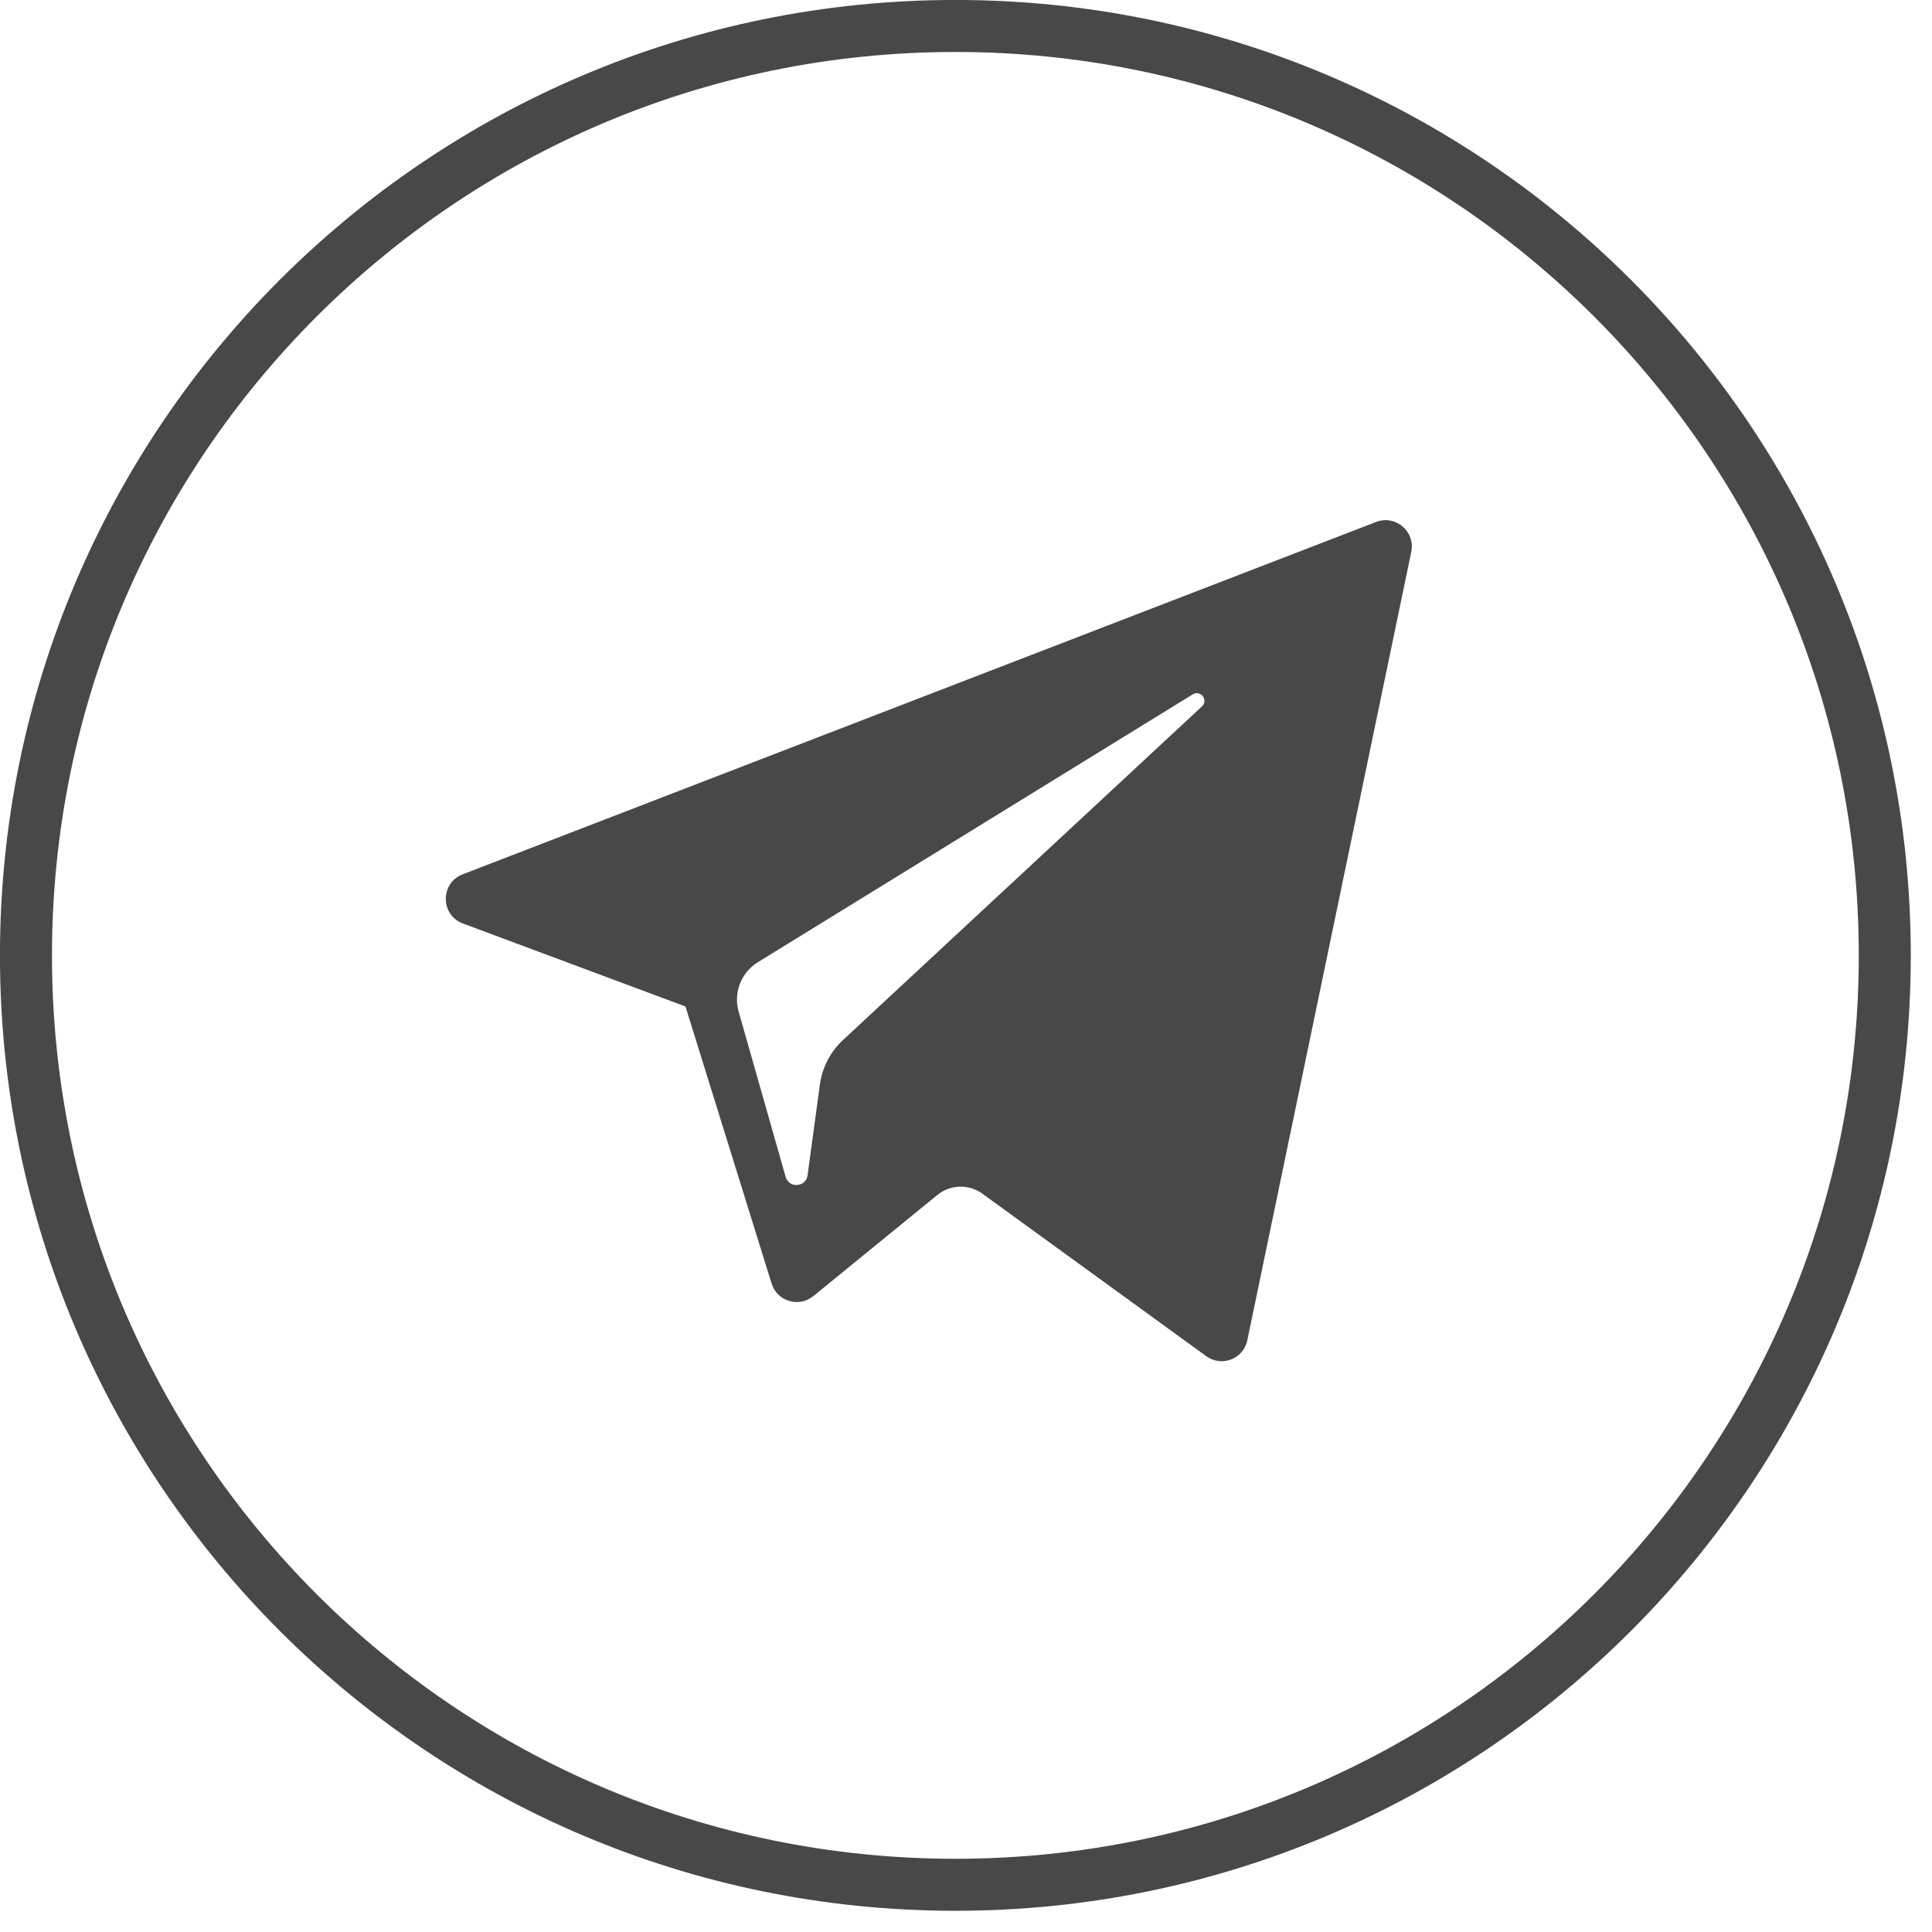
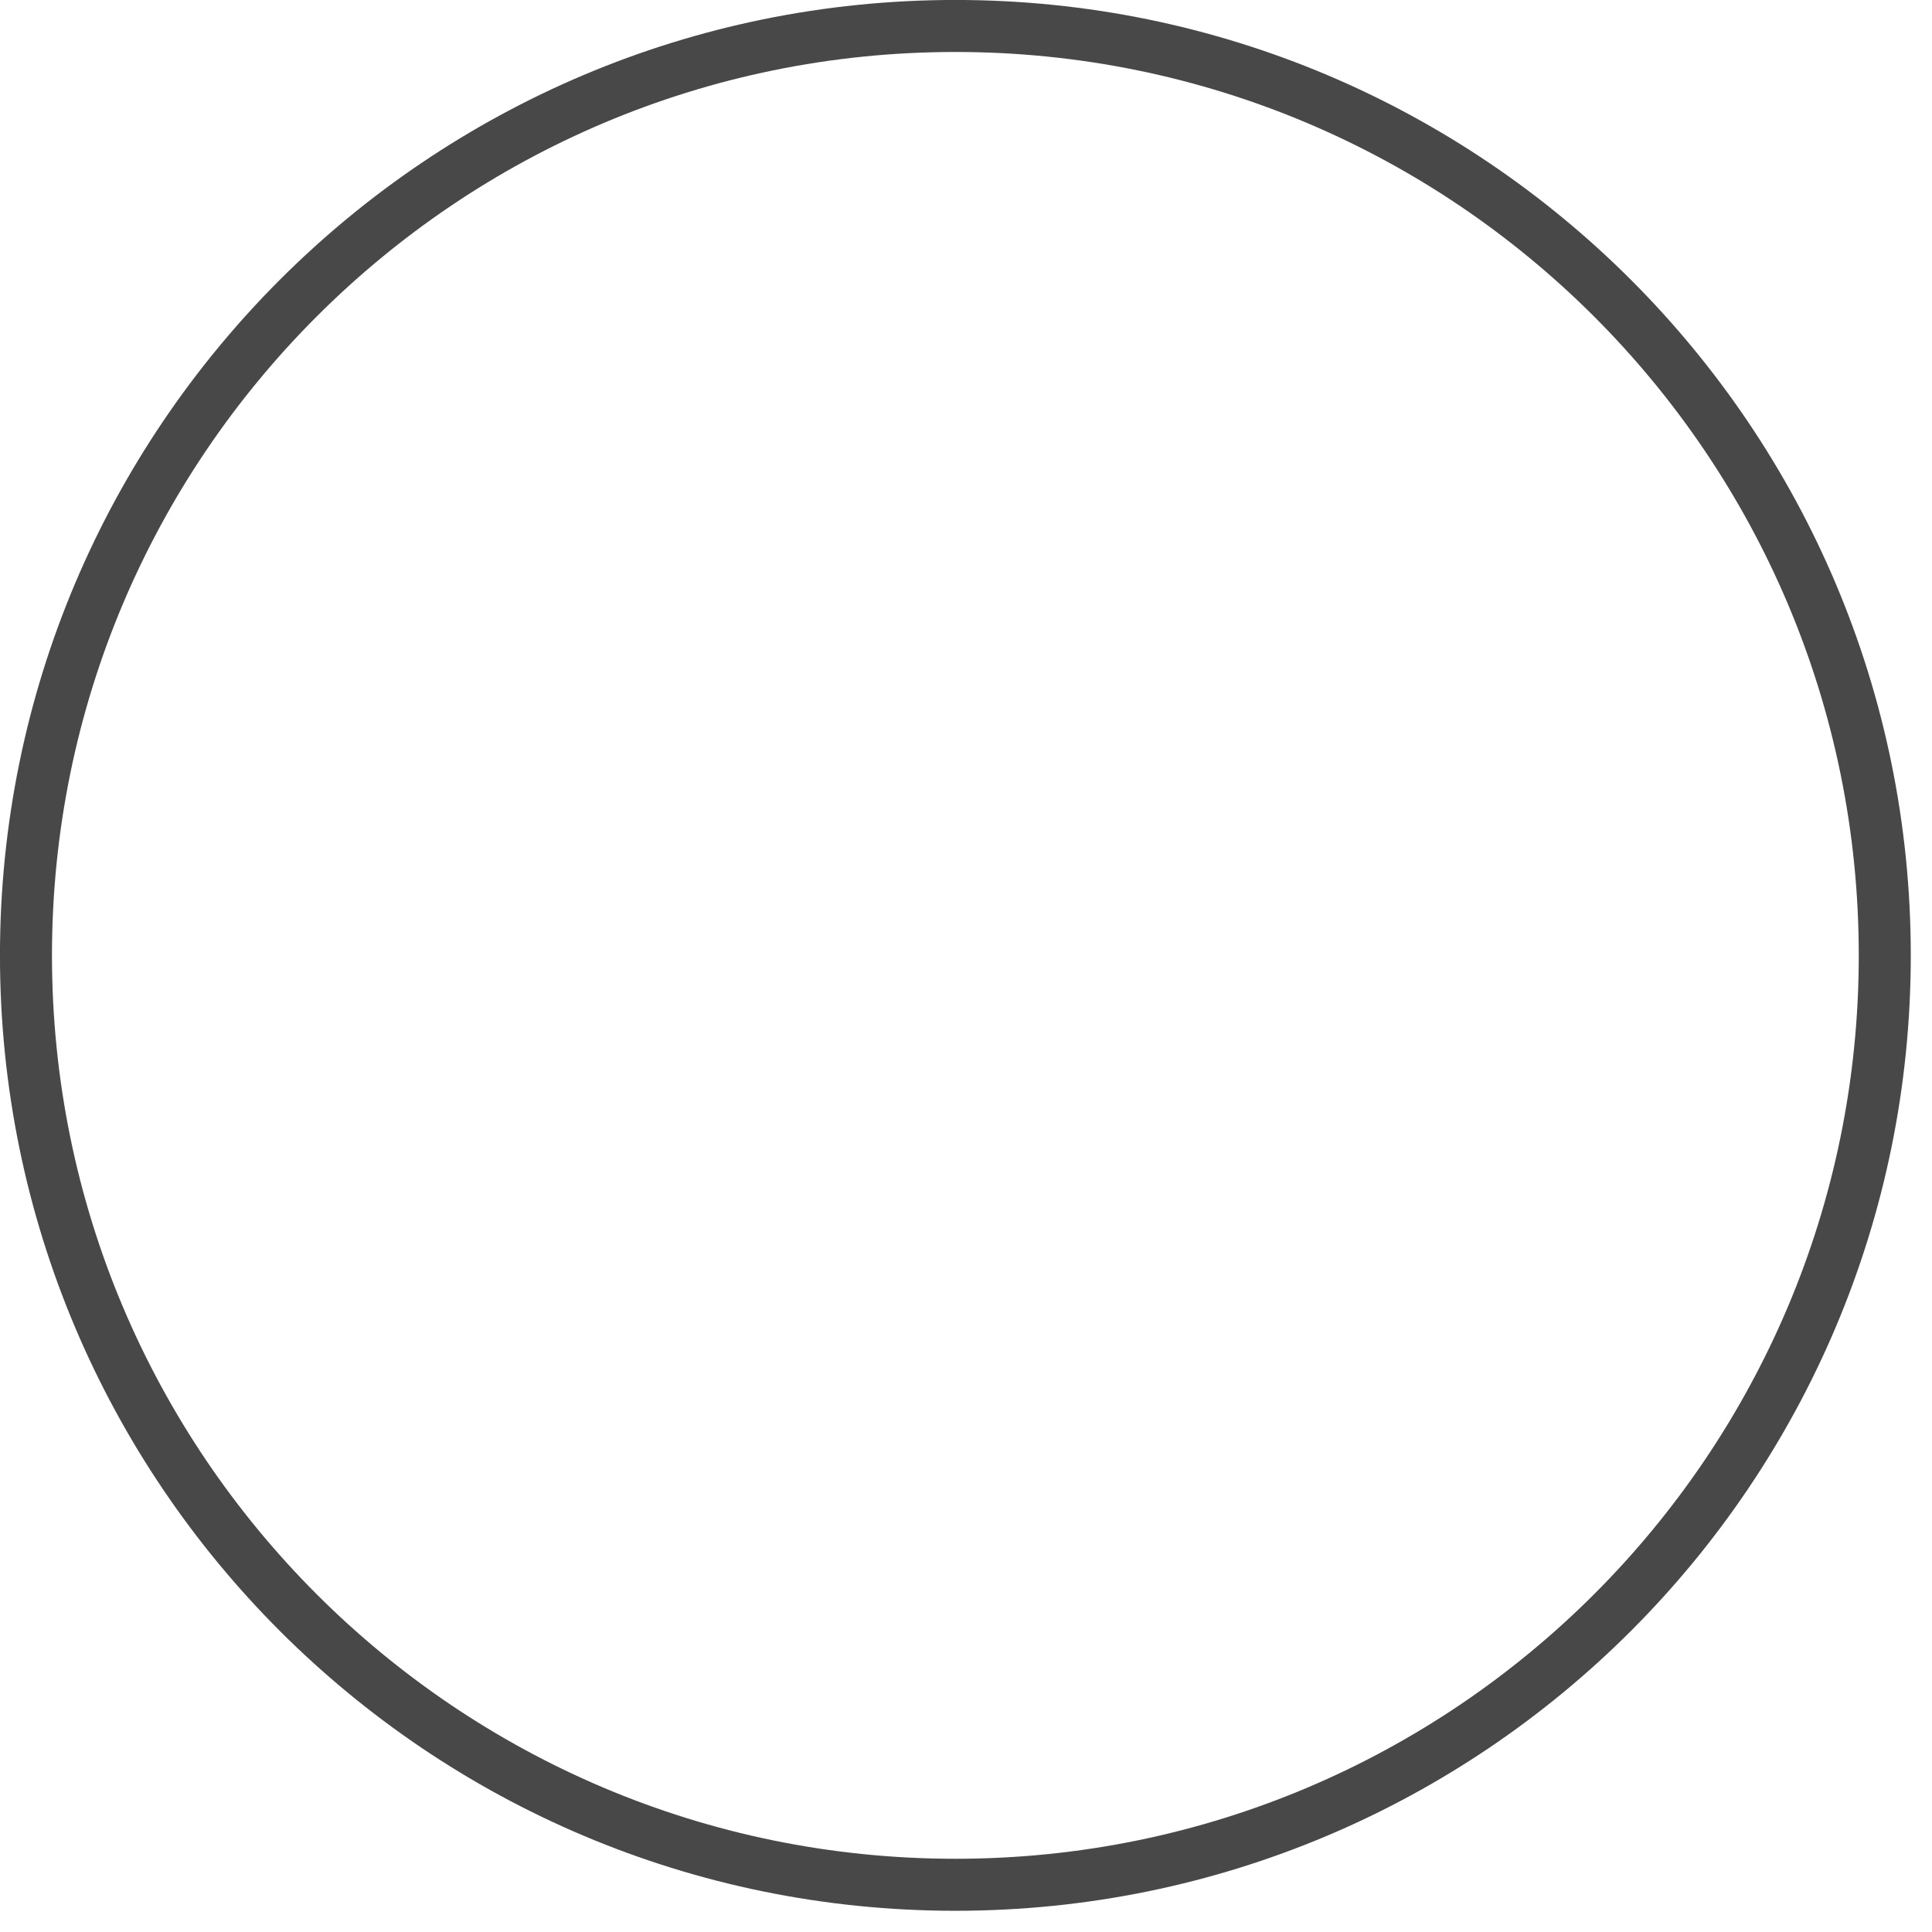
<svg xmlns="http://www.w3.org/2000/svg" width="25" height="25" viewBox="0 0 25 25" fill="none">
  <g clip-path="url(#clip0_35_814)">
    <path d="M12.363 24.389C19.004 24.389 24.389 19.004 24.389 12.363C24.389 5.721 19.004 0.336 12.363 0.336C5.721 0.336 0.336 5.721 0.336 12.363C0.336 19.004 5.721 24.389 12.363 24.389Z" stroke="#484848" stroke-width="0.673" />
-     <path d="M5.99 11.95L8.87 13.024L9.985 16.61C10.056 16.839 10.337 16.924 10.524 16.772L12.129 15.463C12.297 15.326 12.537 15.319 12.713 15.447L15.609 17.549C15.808 17.694 16.09 17.585 16.14 17.344L18.262 7.14C18.316 6.877 18.058 6.657 17.807 6.754L5.986 11.314C5.695 11.427 5.697 11.84 5.99 11.95ZM9.805 12.452L15.434 8.985C15.536 8.923 15.64 9.06 15.553 9.141L10.907 13.459C10.744 13.611 10.639 13.814 10.609 14.035L10.45 15.208C10.429 15.364 10.209 15.38 10.166 15.228L9.558 13.09C9.488 12.846 9.59 12.585 9.805 12.452Z" fill="#484848" />
  </g>
  <defs>
    <clipPath id="clip0_35_814">
      <rect width="25" height="25" fill="white" />
    </clipPath>
  </defs>
</svg>